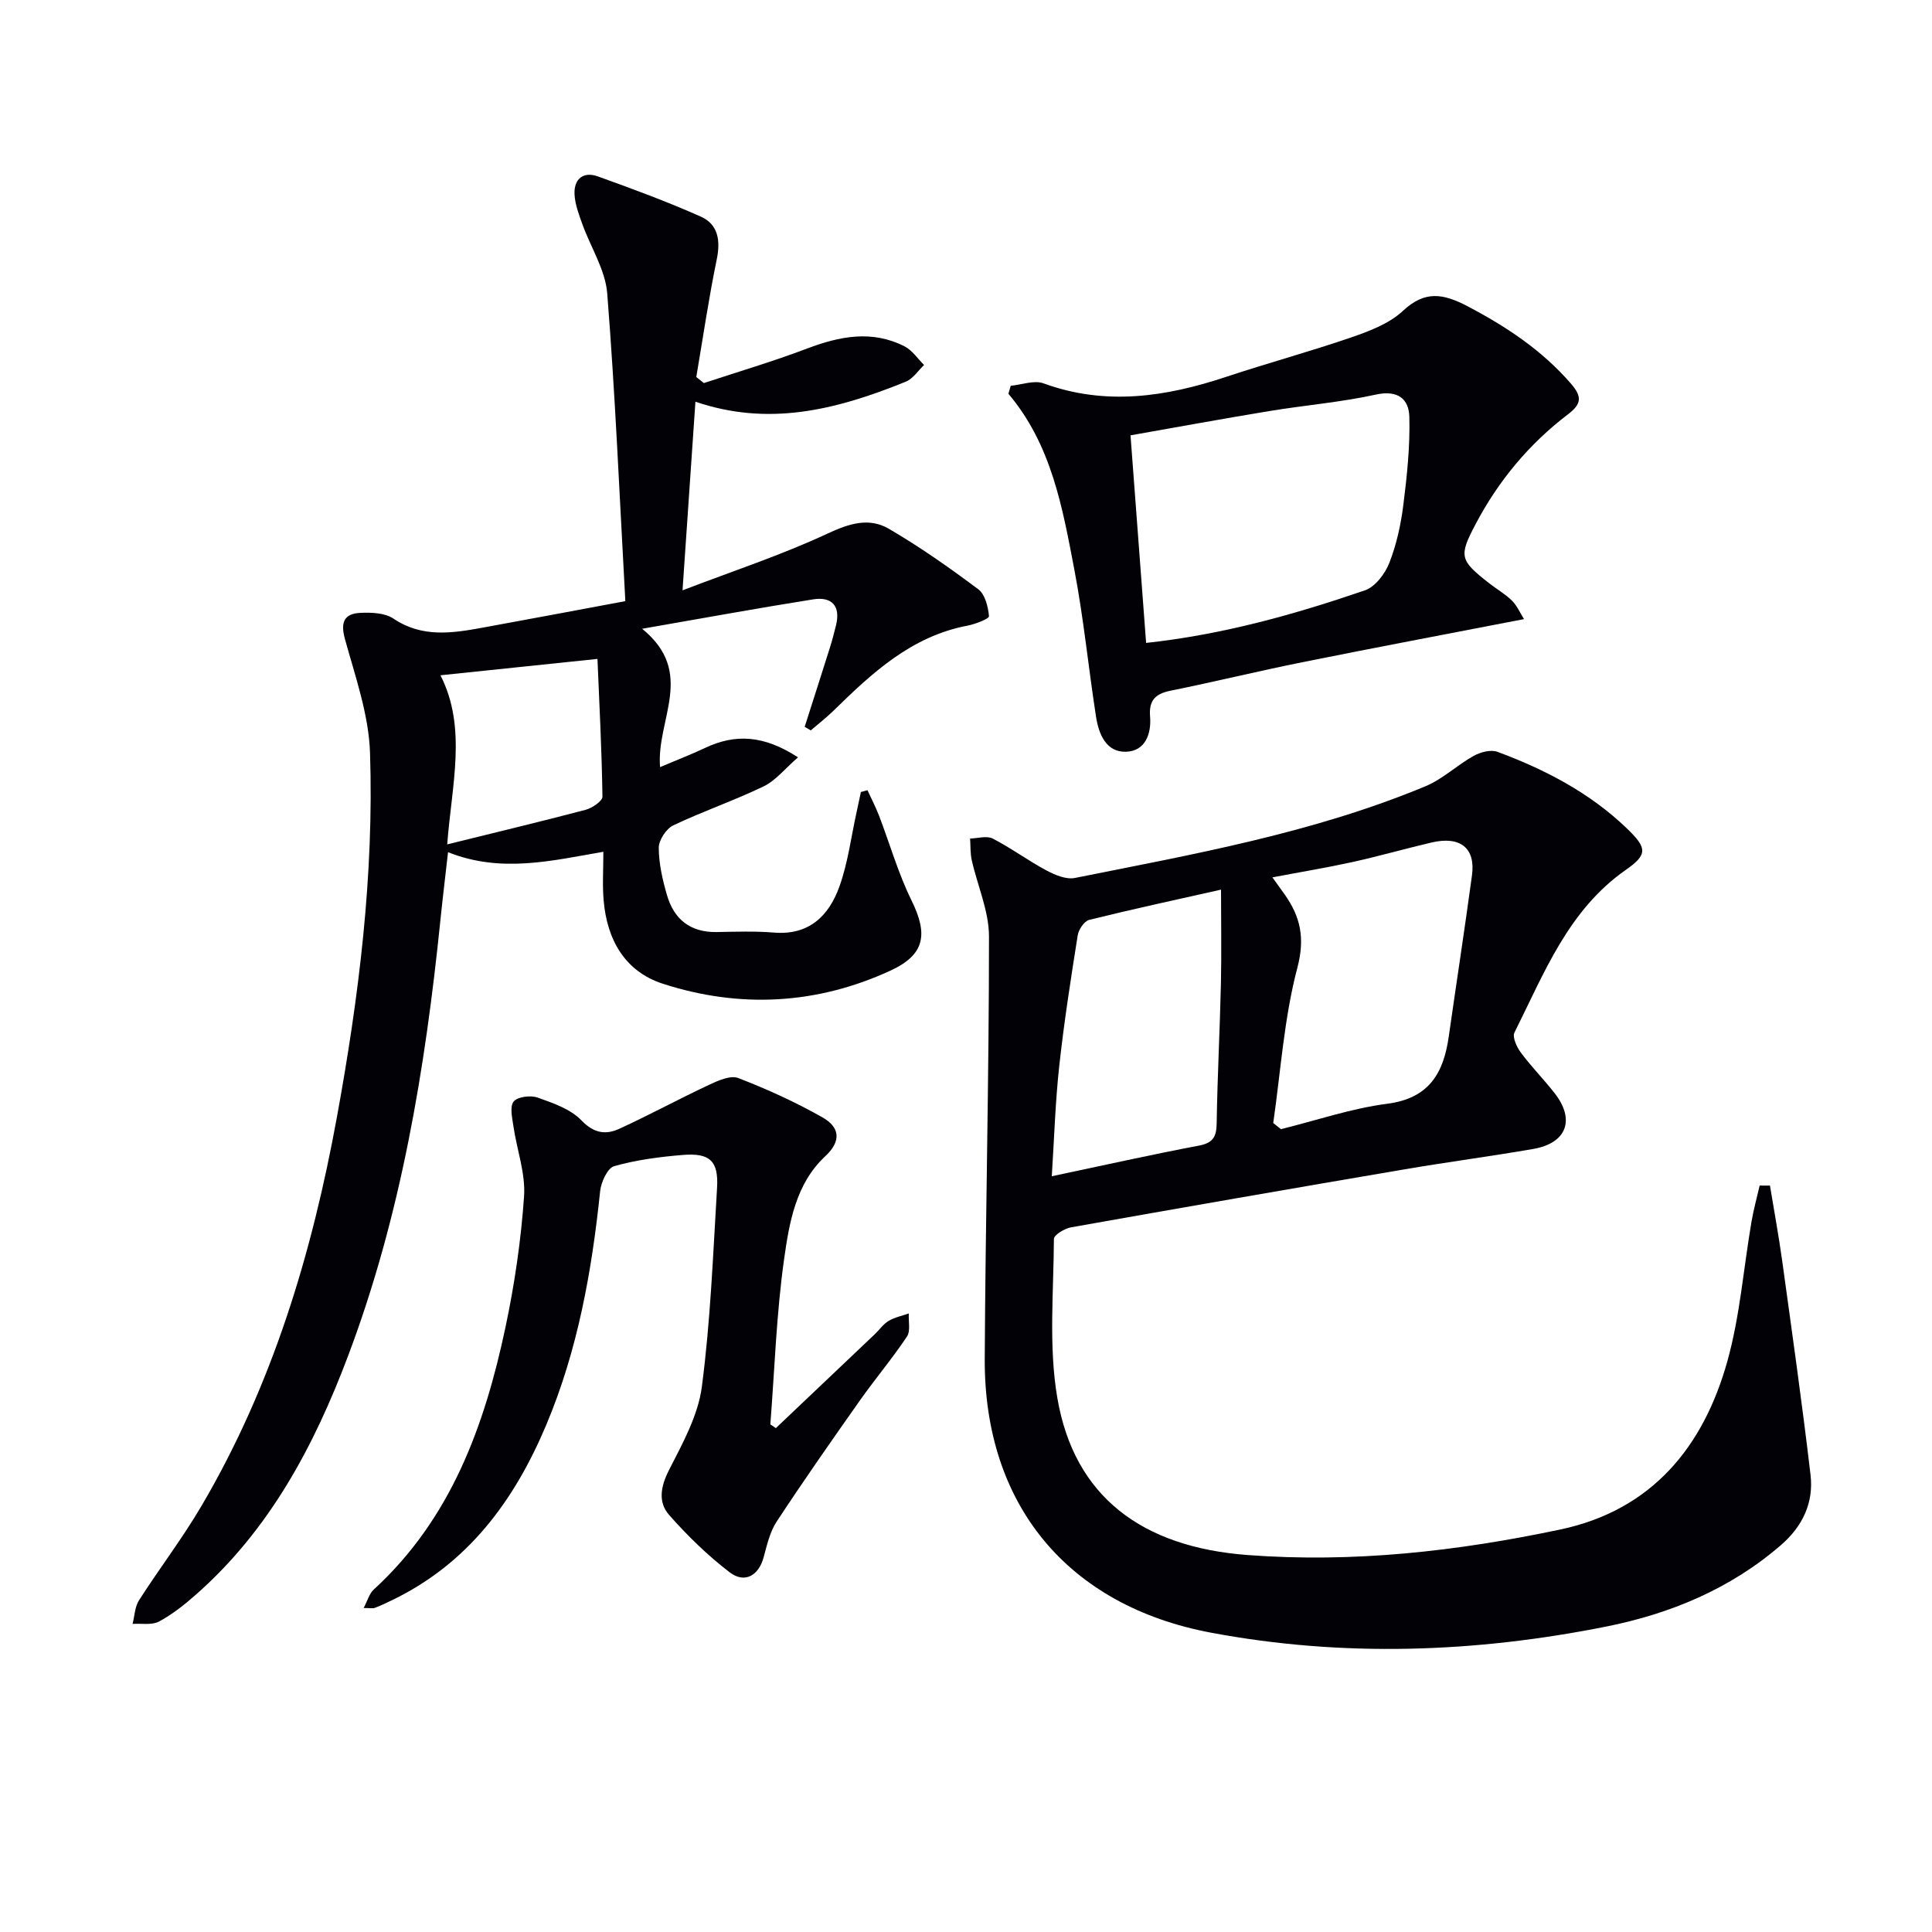
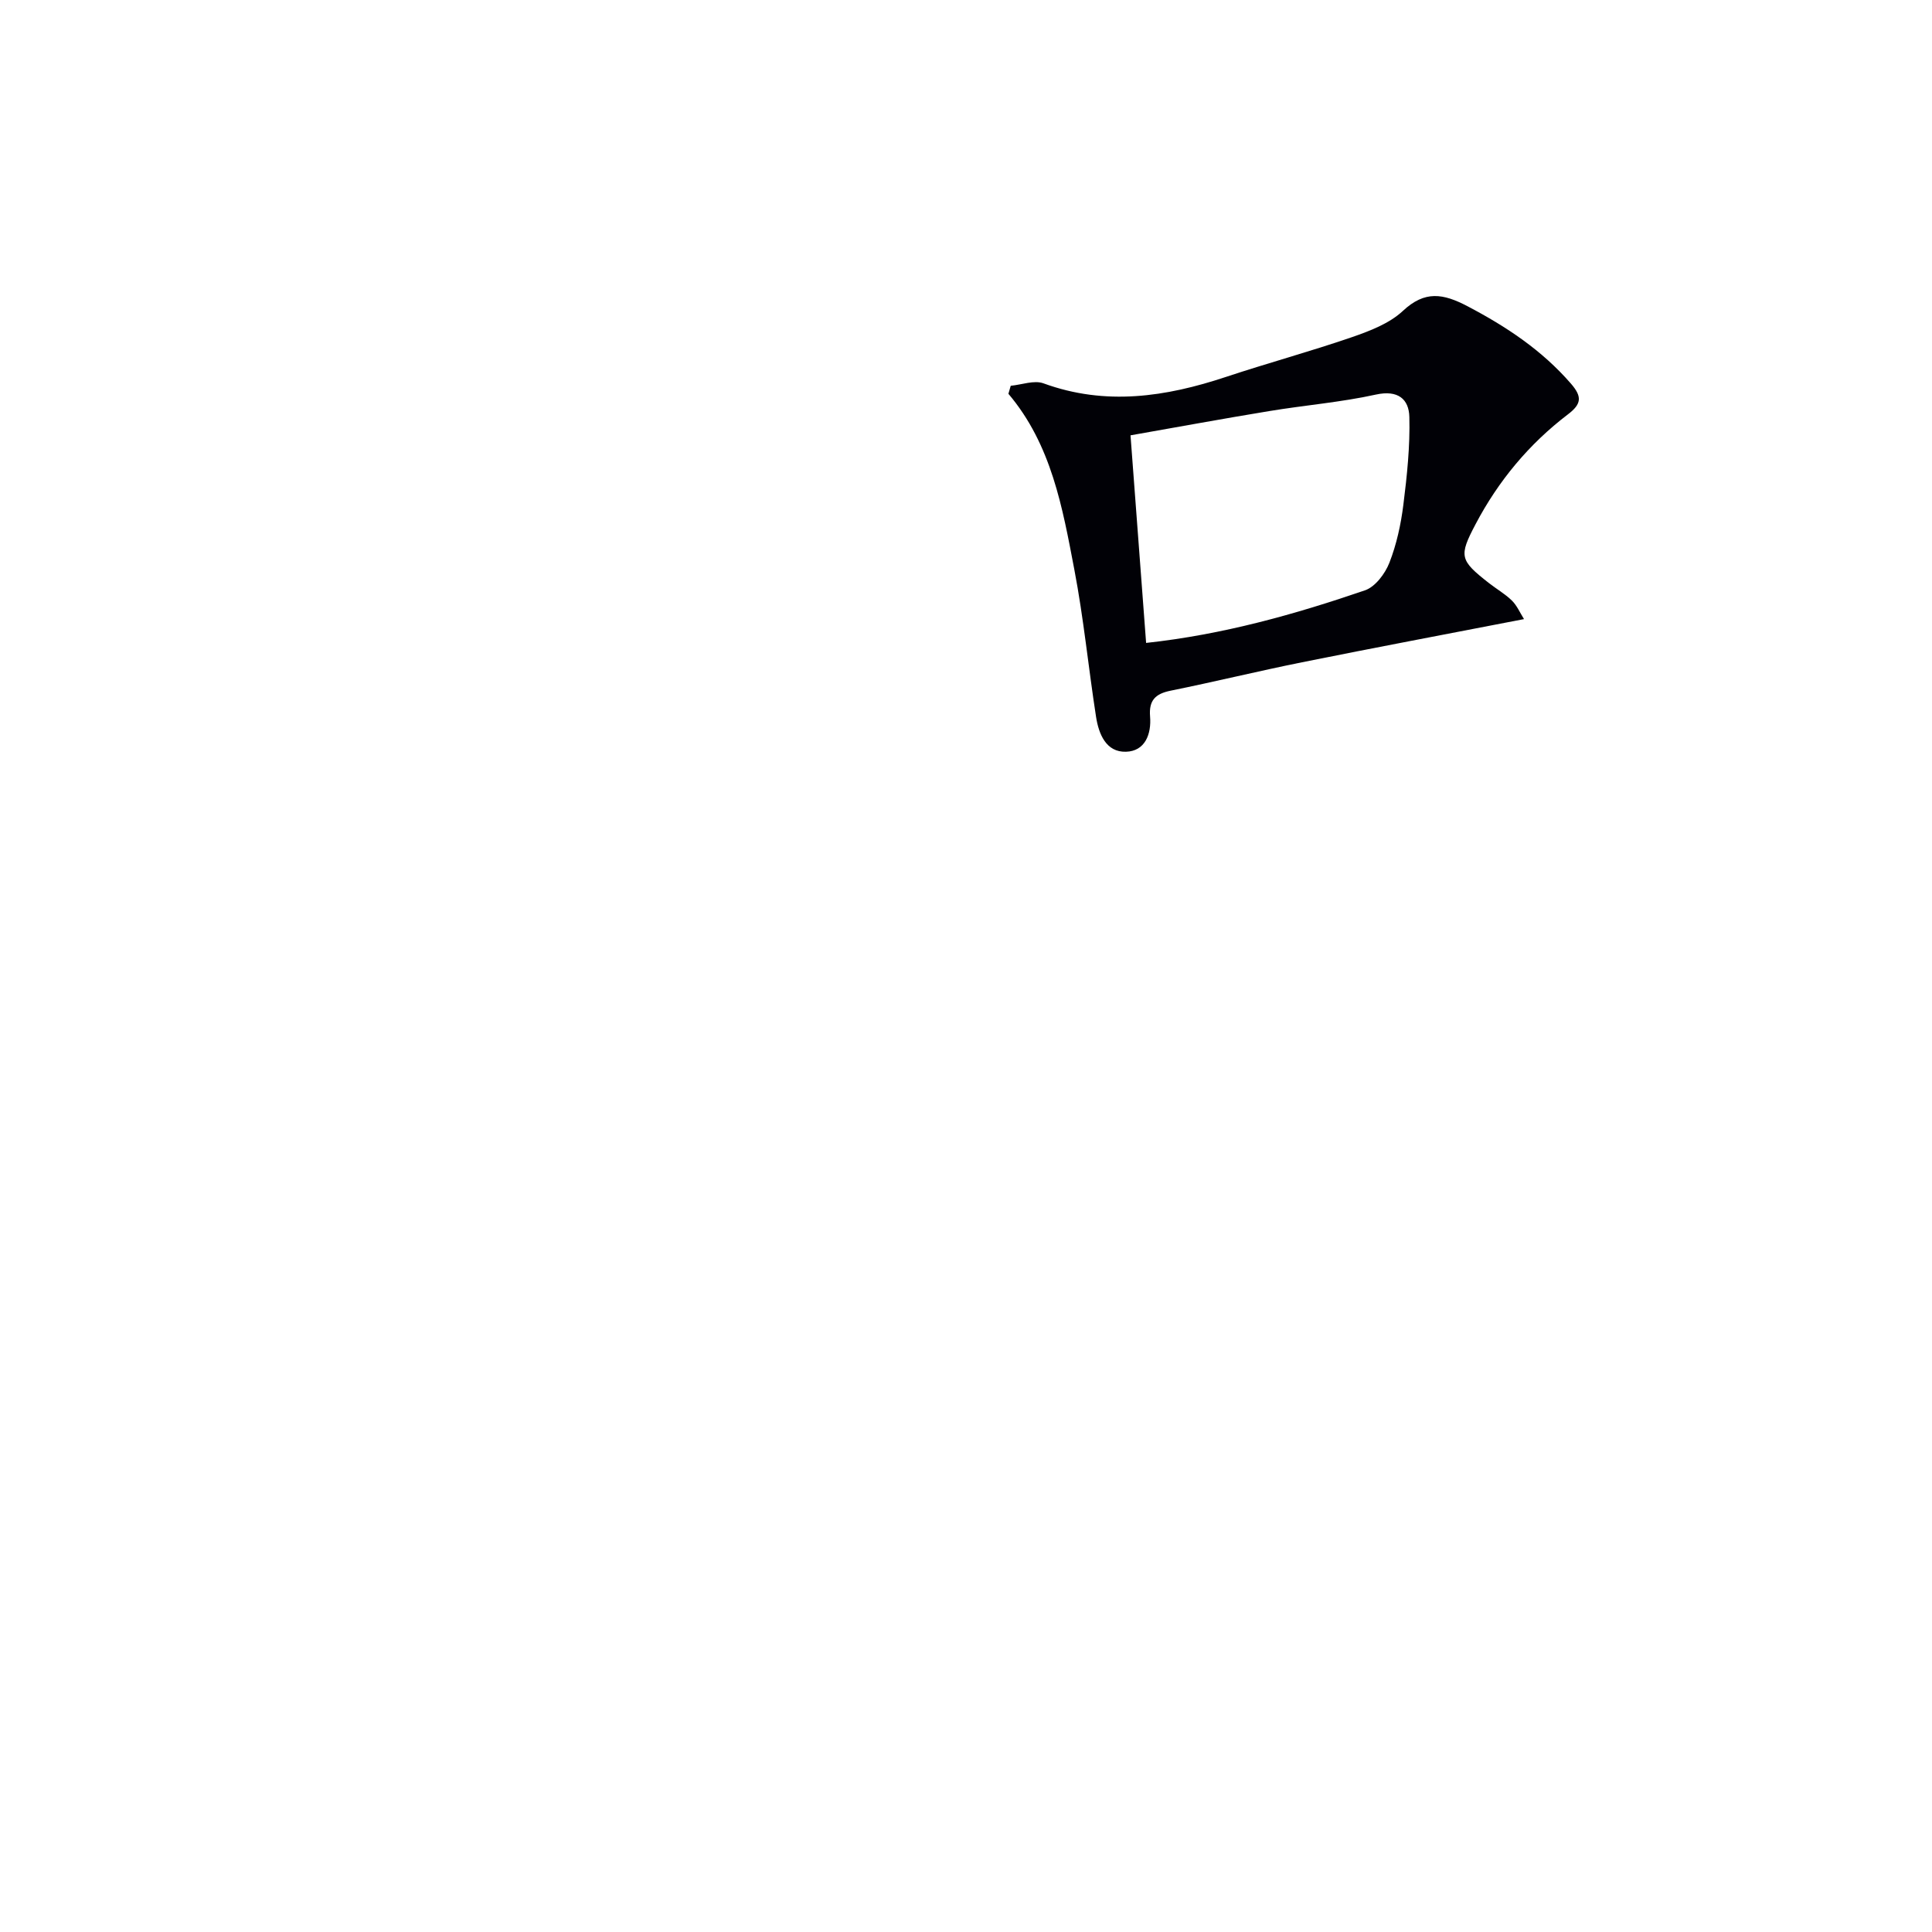
<svg xmlns="http://www.w3.org/2000/svg" enable-background="new 0 0 400 400" viewBox="0 0 400 400">
-   <path d="m366.45 245.46c.85 5.16 1.8 10.31 2.52 15.49 2.04 14.79 4.14 29.57 5.88 44.39.68 5.75-1.62 10.66-6.12 14.55-10.48 9.08-22.93 14.23-36.22 16.88-27.1 5.41-54.42 6.38-81.72 1.27-29.72-5.56-47.07-26.5-46.91-56.76.15-29.13.89-58.26.88-87.39 0-5.27-2.39-10.52-3.57-15.81-.32-1.44-.24-2.98-.34-4.47 1.57-.03 3.44-.63 4.67 0 3.83 1.97 7.33 4.57 11.14 6.61 1.77.94 4.09 1.92 5.9 1.55 24.56-4.92 49.3-9.29 72.6-19 3.56-1.48 6.52-4.37 9.94-6.27 1.4-.78 3.54-1.35 4.91-.85 9.89 3.67 19.15 8.48 26.85 15.9 4.14 3.99 4.31 5.36-.21 8.52-11.97 8.34-16.95 21.43-23.1 33.71-.48.95.49 3.03 1.34 4.17 2.18 2.92 4.76 5.54 7 8.41 4.28 5.49 2.46 10.33-4.46 11.52-8.82 1.53-17.71 2.7-26.54 4.2-23.07 3.93-46.12 7.93-69.16 12.03-1.33.24-3.52 1.57-3.53 2.39-.05 10.98-1.12 22.18.7 32.88 3.5 20.57 17.62 30.92 39.36 32.57 21.95 1.66 43.45-.78 64.77-5.28 18.94-4 29.65-17.07 34.61-34.87 2.61-9.36 3.34-19.24 4.99-28.87.43-2.52 1.12-4.99 1.69-7.48.71.02 1.42.02 2.13.01zm-102.84-12.95c.53.42 1.06.85 1.6 1.27 7.33-1.81 14.57-4.3 22.01-5.26 8.68-1.13 11.66-6.36 12.73-13.92 1.59-11.13 3.3-22.25 4.81-33.39.76-5.63-2.42-8.17-8.37-6.78-5.48 1.28-10.9 2.84-16.39 4.05-5.28 1.16-10.63 2.04-16.56 3.17 1.23 1.72 1.89 2.63 2.54 3.54 3.28 4.65 4.24 9.05 2.62 15.19-2.75 10.43-3.44 21.39-4.99 32.13zm-10.81-48.32c-9.24 2.08-18.3 4.03-27.29 6.26-1.02.25-2.19 1.99-2.38 3.19-1.43 9.01-2.84 18.04-3.83 27.11-.81 7.4-1.03 14.86-1.54 22.78 10.64-2.24 20.51-4.46 30.45-6.34 2.96-.56 3.65-1.84 3.69-4.65.15-9.64.66-19.28.88-28.92.14-6.46.02-12.93.02-19.43z" fill="#010106" />
-   <path d="m124.92 176.35c-10.9 1.89-21.19 4.44-32.16.09-.55 4.9-1.12 9.57-1.6 14.26-3.13 30.64-8.13 60.9-19.04 89.88-7.04 18.71-16.27 36.11-31.57 49.58-2.36 2.08-4.88 4.09-7.63 5.56-1.49.79-3.62.37-5.47.49.42-1.65.46-3.54 1.34-4.9 4.21-6.58 8.99-12.82 12.94-19.55 14.68-24.97 22.88-52.29 28.04-80.56 4.54-24.88 7.67-50 6.84-75.33-.26-7.92-3.06-15.81-5.2-23.58-.98-3.56-.09-5.27 3.29-5.41 2.26-.09 5 .01 6.75 1.19 5.98 4.03 12.23 3.02 18.58 1.86 9.6-1.75 19.2-3.56 29.44-5.47-1.2-21.66-2.09-42.72-3.75-63.71-.39-4.9-3.45-9.58-5.17-14.4-.71-1.98-1.5-4.06-1.6-6.12-.15-3.15 1.79-4.8 4.82-3.71 7.17 2.57 14.33 5.22 21.29 8.31 3.65 1.62 4.14 4.96 3.33 8.9-1.66 8.06-2.85 16.21-4.23 24.33.52.42 1.05.83 1.57 1.25 7.12-2.35 14.32-4.48 21.32-7.13 6.78-2.57 13.47-3.91 20.23-.47 1.59.81 2.71 2.55 4.04 3.86-1.25 1.18-2.3 2.85-3.78 3.45-14.98 6.09-28.65 9.21-43.56 4.15-.86 12.58-1.71 25.02-2.67 39.05 10.47-4.01 20.51-7.31 30.03-11.75 4.48-2.09 8.58-3.38 12.67-1 6.44 3.75 12.57 8.07 18.53 12.53 1.42 1.06 2.04 3.63 2.22 5.58.05.52-2.82 1.64-4.44 1.95-11.62 2.2-19.76 9.79-27.77 17.63-1.48 1.44-3.12 2.71-4.69 4.06-.42-.25-.84-.49-1.26-.74 1.73-5.43 3.48-10.85 5.19-16.29.5-1.58.92-3.17 1.31-4.78.97-4.03-.95-5.92-4.74-5.32-11.4 1.81-22.76 3.89-35.41 6.09 11.19 9.13 2.89 18.72 3.71 28.64 3.24-1.37 6.34-2.57 9.34-3.98 6.2-2.92 12.09-2.68 19.22 1.96-2.71 2.35-4.61 4.79-7.1 6-6.12 2.96-12.6 5.16-18.74 8.09-1.46.7-2.99 3.05-2.99 4.63.01 3.26.77 6.6 1.69 9.77 1.44 5.02 4.83 7.77 10.28 7.68 3.96-.07 7.94-.21 11.88.11 7.27.6 11.37-3.48 13.54-9.5 1.78-4.94 2.43-10.29 3.57-15.45.31-1.38.59-2.77.89-4.15.45-.13.91-.25 1.36-.38.8 1.75 1.7 3.47 2.39 5.26 2.24 5.84 3.96 11.93 6.71 17.52 3.47 7.03 2.85 11.27-4.37 14.59-15.26 7.02-31.18 7.85-47.1 2.7-7.86-2.54-11.57-9.14-12.25-17.25-.28-3.15-.06-6.31-.06-10.07zm-1.22-39.93c-12.18 1.27-22.51 2.35-32.51 3.39 5.55 10.87 2.32 22.75 1.4 35.01 9.86-2.44 19.29-4.69 28.66-7.16 1.36-.36 3.5-1.81 3.48-2.73-.14-9.68-.65-19.35-1.03-28.51z" fill="#010106" />
  <path d="m209.26 79.87c2.28-.21 4.85-1.21 6.79-.5 12.85 4.69 25.3 2.81 37.79-1.34 8.64-2.87 17.45-5.26 26.05-8.22 3.73-1.29 7.76-2.83 10.55-5.43 4.57-4.28 8.35-3.62 13.39-.98 8.06 4.23 15.4 9.1 21.41 16.02 2.35 2.71 2.22 4.21-.62 6.37-8.05 6.13-14.4 13.77-19.12 22.74-3.49 6.62-3.3 7.45 2.77 12.19 1.57 1.23 3.34 2.24 4.75 3.62 1.05 1.03 1.66 2.49 2.51 3.84-15.78 3.06-30.89 5.9-45.97 8.94-9.09 1.83-18.11 4.04-27.2 5.88-3.15.64-4.52 1.99-4.25 5.33.3 3.64-1.02 7.2-4.99 7.31-4.11.12-5.63-3.64-6.19-7.2-1.58-10.16-2.57-20.42-4.5-30.51-2.45-12.84-4.73-25.86-13.65-36.4.16-.56.32-1.11.48-1.66zm28.03 53.24c15.93-1.73 30.75-5.9 45.32-10.89 2.12-.73 4.15-3.43 5.04-5.69 1.49-3.81 2.39-7.94 2.9-12.02.76-6.03 1.4-12.14 1.24-18.19-.09-3.68-2.34-5.63-6.91-4.63-7.26 1.6-14.74 2.2-22.09 3.42-9.57 1.57-19.1 3.33-28.73 5.02 1.1 14.59 2.14 28.44 3.23 42.98z" fill="#010106" />
-   <path d="m160.63 295.68c6.83-6.48 13.66-12.96 20.48-19.44.97-.92 1.76-2.1 2.87-2.76 1.25-.75 2.78-1.05 4.18-1.54-.1 1.62.39 3.63-.39 4.79-3.04 4.56-6.6 8.77-9.76 13.25-5.84 8.28-11.65 16.59-17.21 25.05-1.41 2.14-2.01 4.87-2.7 7.4-1.01 3.75-3.91 5.49-7.03 3.1-4.55-3.48-8.74-7.57-12.54-11.88-2.32-2.64-1.76-5.86-.03-9.27 2.81-5.51 6.03-11.3 6.81-17.26 1.79-13.64 2.32-27.46 3.15-41.21.33-5.53-1.49-7.25-7.09-6.79-4.78.39-9.62 1.02-14.21 2.32-1.38.39-2.72 3.31-2.91 5.19-1.72 16.59-4.64 32.89-11.14 48.35-6.64 15.79-16.34 28.94-32.32 36.5-1.05.5-2.1 1.01-3.19 1.41-.43.16-.97.03-2.31.03.81-1.53 1.16-2.97 2.08-3.81 15.99-14.65 22.95-33.88 27.28-54.3 1.89-8.92 3.22-18.03 3.85-27.11.33-4.76-1.49-9.65-2.2-14.51-.25-1.73-.8-4.09.05-5.13.82-1.01 3.5-1.33 4.95-.82 3.22 1.14 6.83 2.38 9.09 4.73 2.6 2.71 5.07 3.01 7.86 1.72 6.28-2.88 12.36-6.19 18.62-9.12 1.85-.87 4.4-1.99 5.99-1.37 5.99 2.32 11.89 4.99 17.47 8.17 3.37 1.92 4.06 4.74.51 8.04-6.09 5.67-7.44 13.74-8.51 21.35-1.59 11.29-1.95 22.76-2.84 34.15.39.24.76.5 1.14.77z" fill="#010106" />
+   <path d="m160.63 295.68z" fill="#010106" />
</svg>